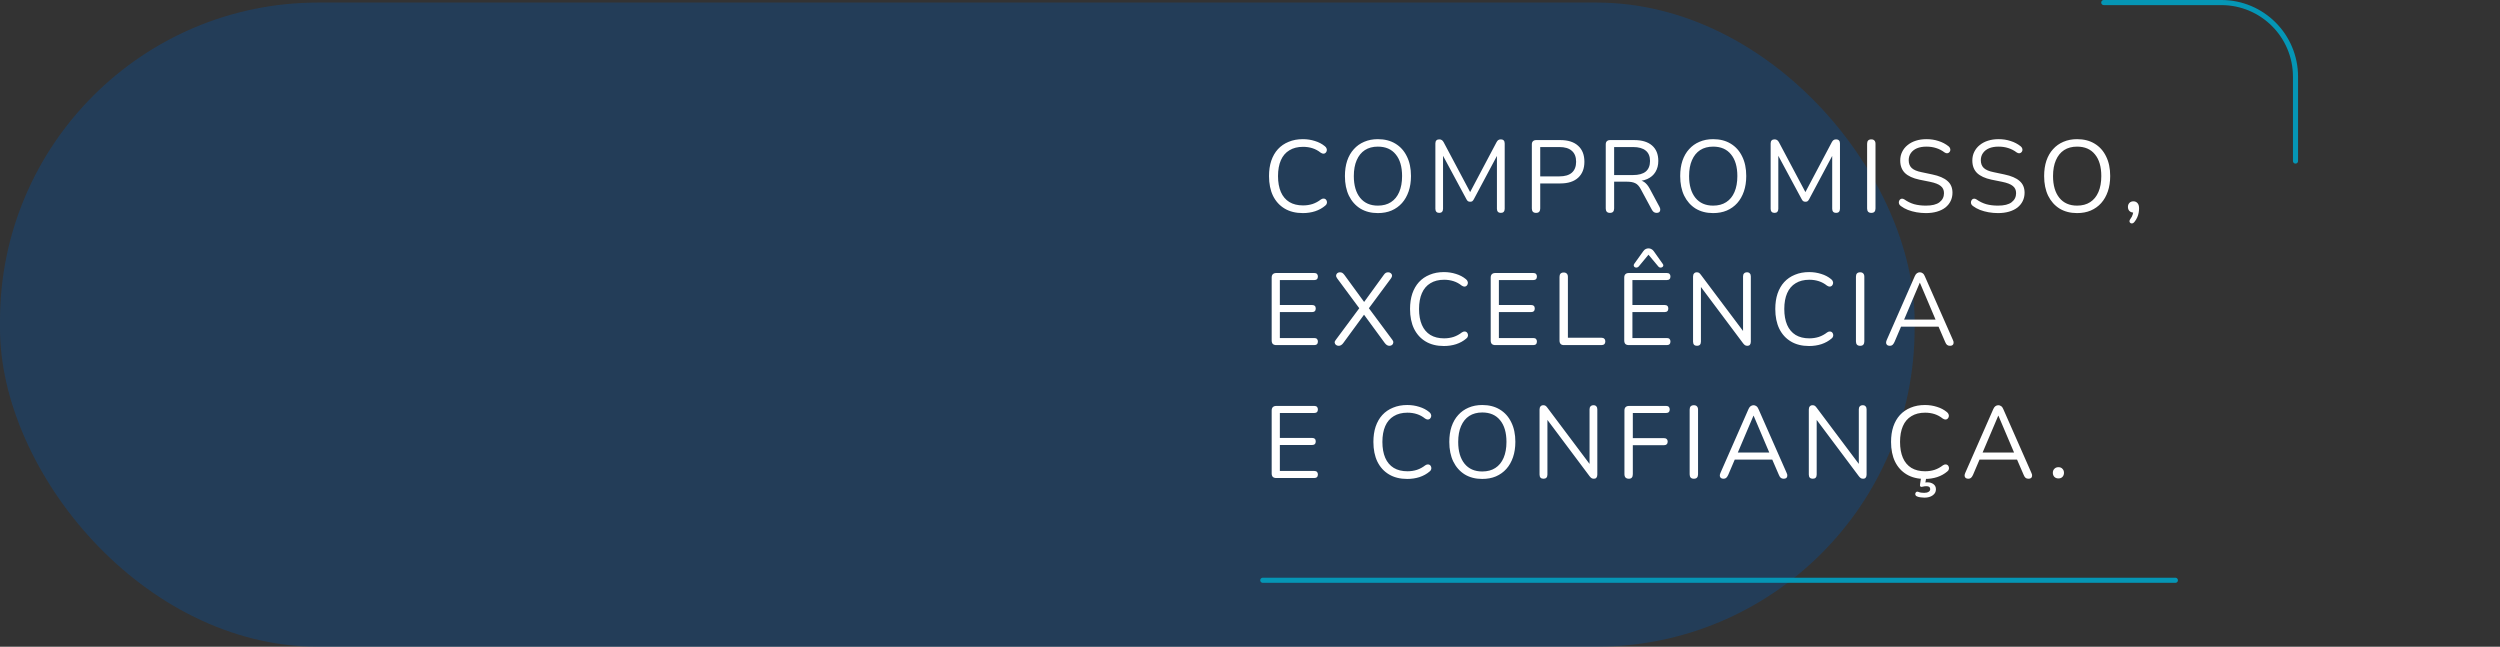
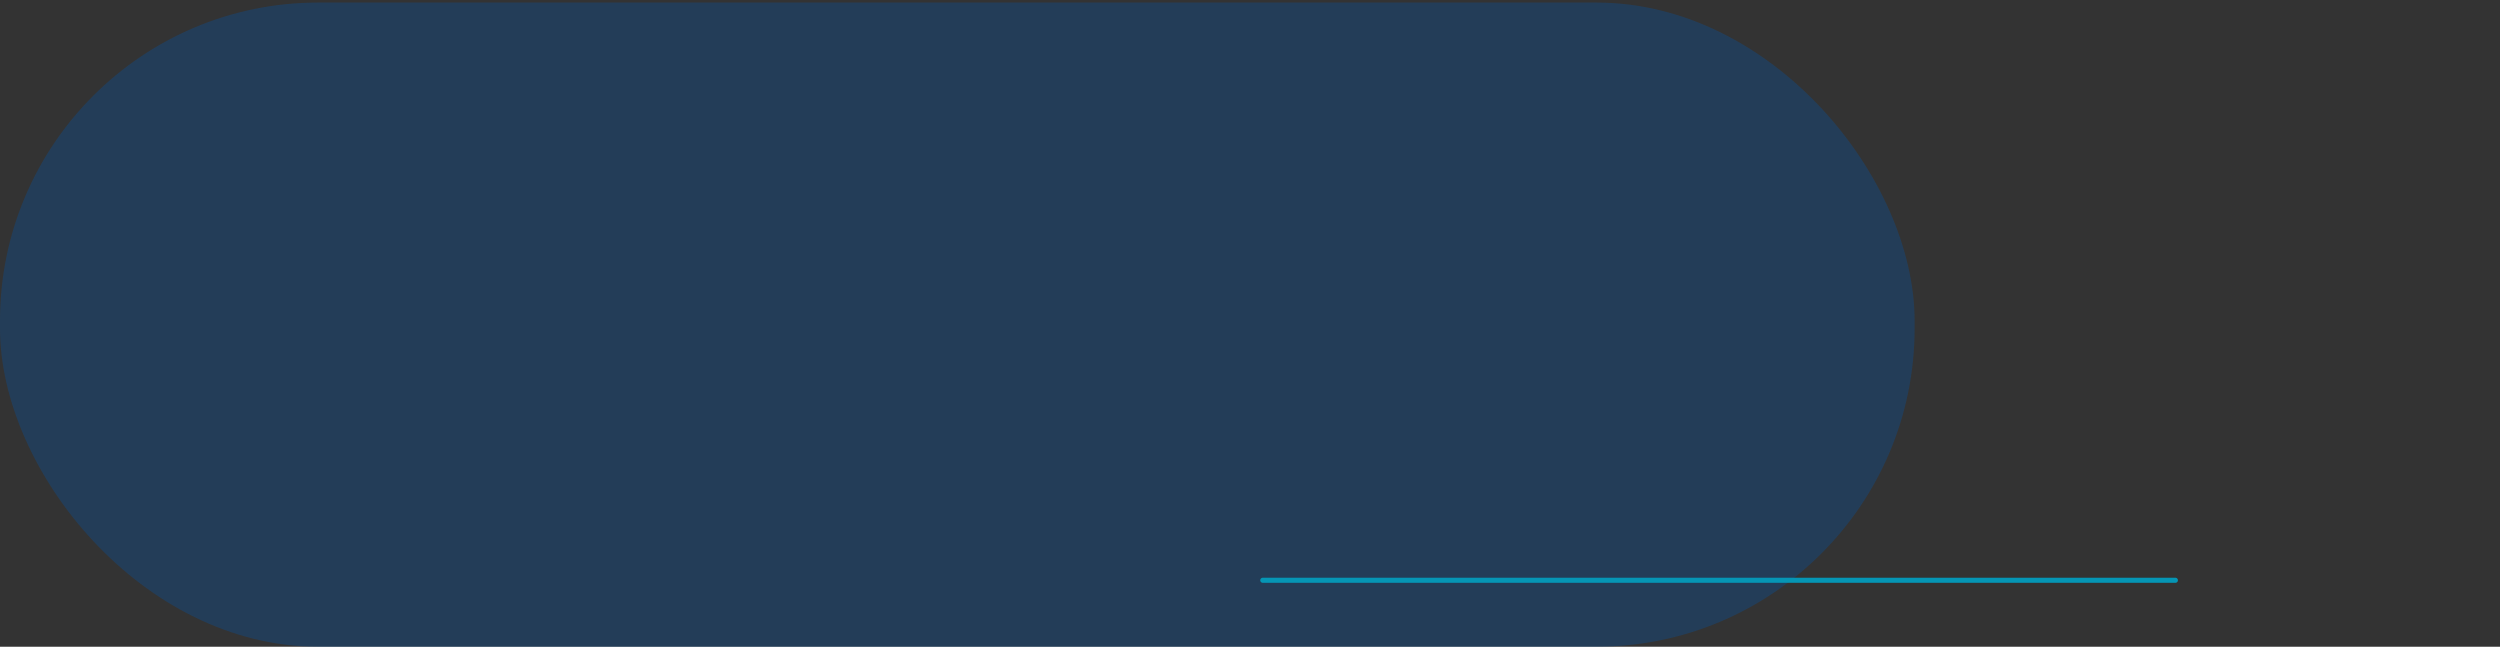
<svg xmlns="http://www.w3.org/2000/svg" width="978" height="253" viewBox="0 0 978 253" fill="none">
  <rect x="0" y="0" width="978" height="253" fill="#333333" stroke="none" />
  <rect y="1" width="749" height="252" rx="124.5" fill="#0C4F93" fill-opacity="0.39" />
-   <path d="M509.68 83.36C506.907 83.36 504.533 82.773 502.56 81.6C500.587 80.427 499.067 78.76 498 76.6C496.96 74.44 496.44 71.867 496.44 68.88C496.44 66.64 496.733 64.64 497.32 62.88C497.933 61.093 498.8 59.587 499.92 58.36C501.067 57.107 502.467 56.147 504.12 55.48C505.773 54.787 507.627 54.44 509.68 54.44C511.333 54.44 512.907 54.68 514.4 55.16C515.893 55.613 517.187 56.293 518.28 57.2C518.627 57.467 518.853 57.773 518.96 58.12C519.093 58.44 519.107 58.76 519 59.08C518.92 59.373 518.76 59.627 518.52 59.84C518.307 60.027 518.04 60.12 517.72 60.12C517.4 60.12 517.04 59.987 516.64 59.72C515.68 58.947 514.627 58.373 513.48 58C512.333 57.627 511.093 57.44 509.76 57.44C507.653 57.44 505.867 57.893 504.4 58.8C502.933 59.68 501.827 60.973 501.08 62.68C500.333 64.387 499.96 66.453 499.96 68.88C499.96 71.307 500.333 73.387 501.08 75.12C501.827 76.827 502.933 78.133 504.4 79.04C505.867 79.92 507.653 80.36 509.76 80.36C511.067 80.36 512.307 80.173 513.48 79.8C514.653 79.4 515.733 78.813 516.72 78.04C517.12 77.773 517.48 77.653 517.8 77.68C518.12 77.68 518.387 77.773 518.6 77.96C518.813 78.147 518.96 78.387 519.04 78.68C519.147 78.973 519.147 79.28 519.04 79.6C518.96 79.92 518.76 80.2 518.44 80.44C517.32 81.4 516 82.133 514.48 82.64C512.987 83.12 511.387 83.36 509.68 83.36ZM539.014 83.36C536.4 83.36 534.12 82.773 532.174 81.6C530.254 80.4 528.76 78.72 527.694 76.56C526.654 74.4 526.134 71.84 526.134 68.88C526.134 66.64 526.427 64.64 527.014 62.88C527.627 61.093 528.494 59.587 529.614 58.36C530.734 57.107 532.08 56.147 533.654 55.48C535.254 54.787 537.04 54.44 539.014 54.44C541.68 54.44 543.974 55.027 545.894 56.2C547.84 57.373 549.334 59.04 550.374 61.2C551.44 63.333 551.974 65.88 551.974 68.84C551.974 71.08 551.667 73.093 551.054 74.88C550.44 76.667 549.574 78.187 548.454 79.44C547.334 80.693 545.974 81.667 544.374 82.36C542.8 83.027 541.014 83.36 539.014 83.36ZM539.014 80.44C541.04 80.44 542.747 79.987 544.134 79.08C545.547 78.173 546.627 76.853 547.374 75.12C548.12 73.387 548.494 71.307 548.494 68.88C548.494 65.227 547.667 62.4 546.014 60.4C544.387 58.373 542.054 57.36 539.014 57.36C537.04 57.36 535.347 57.813 533.934 58.72C532.547 59.627 531.48 60.947 530.734 62.68C529.987 64.387 529.614 66.453 529.614 68.88C529.614 72.507 530.44 75.347 532.094 77.4C533.747 79.427 536.054 80.44 539.014 80.44ZM563.038 83.28C562.558 83.28 562.184 83.147 561.918 82.88C561.651 82.587 561.518 82.187 561.518 81.68V56.12C561.518 55.587 561.651 55.187 561.918 54.92C562.184 54.653 562.558 54.52 563.038 54.52C563.464 54.52 563.798 54.613 564.038 54.8C564.304 54.96 564.544 55.24 564.758 55.64L575.718 76.28H574.518L585.438 55.64C585.651 55.24 585.878 54.96 586.118 54.8C586.358 54.613 586.704 54.52 587.158 54.52C587.611 54.52 587.971 54.653 588.238 54.92C588.504 55.187 588.638 55.587 588.638 56.12V81.68C588.638 82.187 588.504 82.587 588.238 82.88C587.998 83.147 587.624 83.28 587.118 83.28C586.638 83.28 586.264 83.147 585.998 82.88C585.731 82.587 585.598 82.187 585.598 81.68V59.2H586.558L576.558 77.96C576.371 78.307 576.171 78.56 575.958 78.72C575.771 78.853 575.491 78.92 575.118 78.92C574.744 78.92 574.451 78.84 574.238 78.68C574.024 78.52 573.838 78.28 573.678 77.96L563.558 59.16H564.518V81.68C564.518 82.187 564.384 82.587 564.118 82.88C563.878 83.147 563.518 83.28 563.038 83.28ZM600.897 83.28C600.363 83.28 599.95 83.133 599.657 82.84C599.39 82.52 599.257 82.093 599.257 81.56V56.48C599.257 55.92 599.403 55.507 599.697 55.24C599.99 54.947 600.403 54.8 600.937 54.8H610.417C613.43 54.8 615.75 55.547 617.377 57.04C619.003 58.507 619.817 60.587 619.817 63.28C619.817 65.947 619.003 68.027 617.377 69.52C615.75 71.013 613.43 71.76 610.417 71.76H602.537V81.56C602.537 82.093 602.403 82.52 602.137 82.84C601.87 83.133 601.457 83.28 600.897 83.28ZM602.537 69H610.017C612.177 69 613.803 68.52 614.897 67.56C616.017 66.573 616.577 65.147 616.577 63.28C616.577 61.387 616.017 59.96 614.897 59C613.803 58.013 612.177 57.52 610.017 57.52H602.537V69ZM629.809 83.28C629.276 83.28 628.862 83.133 628.569 82.84C628.302 82.52 628.169 82.093 628.169 81.56V56.48C628.169 55.92 628.316 55.507 628.609 55.24C628.902 54.947 629.316 54.8 629.849 54.8H639.329C642.342 54.8 644.662 55.507 646.289 56.92C647.916 58.333 648.729 60.347 648.729 62.96C648.729 64.613 648.356 66.053 647.609 67.28C646.889 68.48 645.822 69.4 644.409 70.04C642.996 70.653 641.302 70.96 639.329 70.96L639.729 70.44H640.529C641.569 70.44 642.476 70.707 643.249 71.24C644.022 71.773 644.729 72.627 645.369 73.8L649.209 80.96C649.422 81.333 649.516 81.707 649.489 82.08C649.489 82.427 649.369 82.72 649.129 82.96C648.889 83.173 648.542 83.28 648.089 83.28C647.636 83.28 647.262 83.173 646.969 82.96C646.676 82.747 646.422 82.44 646.209 82.04L641.849 73.96C641.236 72.813 640.529 72.053 639.729 71.68C638.929 71.28 637.876 71.08 636.569 71.08H631.449V81.56C631.449 82.093 631.316 82.52 631.049 82.84C630.782 83.133 630.369 83.28 629.809 83.28ZM631.449 68.48H638.849C641.036 68.48 642.689 68.027 643.809 67.12C644.929 66.187 645.489 64.8 645.489 62.96C645.489 61.173 644.929 59.827 643.809 58.92C642.689 57.987 641.036 57.52 638.849 57.52H631.449V68.48ZM670.172 83.36C667.558 83.36 665.278 82.773 663.332 81.6C661.412 80.4 659.918 78.72 658.852 76.56C657.812 74.4 657.292 71.84 657.292 68.88C657.292 66.64 657.585 64.64 658.172 62.88C658.785 61.093 659.652 59.587 660.772 58.36C661.892 57.107 663.238 56.147 664.812 55.48C666.412 54.787 668.198 54.44 670.172 54.44C672.838 54.44 675.132 55.027 677.052 56.2C678.998 57.373 680.492 59.04 681.532 61.2C682.598 63.333 683.132 65.88 683.132 68.84C683.132 71.08 682.825 73.093 682.212 74.88C681.598 76.667 680.732 78.187 679.612 79.44C678.492 80.693 677.132 81.667 675.532 82.36C673.958 83.027 672.172 83.36 670.172 83.36ZM670.172 80.44C672.198 80.44 673.905 79.987 675.292 79.08C676.705 78.173 677.785 76.853 678.532 75.12C679.278 73.387 679.652 71.307 679.652 68.88C679.652 65.227 678.825 62.4 677.172 60.4C675.545 58.373 673.212 57.36 670.172 57.36C668.198 57.36 666.505 57.813 665.092 58.72C663.705 59.627 662.638 60.947 661.892 62.68C661.145 64.387 660.772 66.453 660.772 68.88C660.772 72.507 661.598 75.347 663.252 77.4C664.905 79.427 667.212 80.44 670.172 80.44ZM694.196 83.28C693.716 83.28 693.342 83.147 693.076 82.88C692.809 82.587 692.676 82.187 692.676 81.68V56.12C692.676 55.587 692.809 55.187 693.076 54.92C693.342 54.653 693.716 54.52 694.196 54.52C694.622 54.52 694.956 54.613 695.196 54.8C695.462 54.96 695.702 55.24 695.916 55.64L706.876 76.28H705.676L716.596 55.64C716.809 55.24 717.036 54.96 717.276 54.8C717.516 54.613 717.862 54.52 718.316 54.52C718.769 54.52 719.129 54.653 719.396 54.92C719.662 55.187 719.796 55.587 719.796 56.12V81.68C719.796 82.187 719.662 82.587 719.396 82.88C719.156 83.147 718.782 83.28 718.276 83.28C717.796 83.28 717.422 83.147 717.156 82.88C716.889 82.587 716.756 82.187 716.756 81.68V59.2H717.716L707.716 77.96C707.529 78.307 707.329 78.56 707.116 78.72C706.929 78.853 706.649 78.92 706.276 78.92C705.902 78.92 705.609 78.84 705.396 78.68C705.182 78.52 704.996 78.28 704.836 77.96L694.716 59.16H695.676V81.68C695.676 82.187 695.542 82.587 695.276 82.88C695.036 83.147 694.676 83.28 694.196 83.28ZM732.054 83.28C731.521 83.28 731.108 83.133 730.814 82.84C730.548 82.52 730.414 82.093 730.414 81.56V56.24C730.414 55.68 730.548 55.253 730.814 54.96C731.108 54.667 731.521 54.52 732.054 54.52C732.588 54.52 732.988 54.667 733.254 54.96C733.548 55.253 733.694 55.68 733.694 56.24V81.56C733.694 82.093 733.561 82.52 733.294 82.84C733.028 83.133 732.614 83.28 732.054 83.28ZM753.408 83.36C752.154 83.36 750.928 83.253 749.728 83.04C748.528 82.827 747.408 82.52 746.368 82.12C745.354 81.72 744.434 81.213 743.608 80.6C743.288 80.36 743.061 80.093 742.928 79.8C742.821 79.48 742.794 79.173 742.848 78.88C742.928 78.56 743.061 78.293 743.248 78.08C743.461 77.867 743.714 77.747 744.008 77.72C744.301 77.693 744.621 77.787 744.968 78C746.168 78.853 747.448 79.48 748.808 79.88C750.168 80.253 751.701 80.44 753.408 80.44C755.808 80.44 757.581 80 758.728 79.12C759.901 78.213 760.488 77.027 760.488 75.56C760.488 74.36 760.061 73.427 759.208 72.76C758.381 72.067 756.981 71.52 755.008 71.12L750.848 70.28C748.341 69.747 746.461 68.88 745.208 67.68C743.981 66.453 743.368 64.827 743.368 62.8C743.368 61.547 743.621 60.413 744.128 59.4C744.634 58.36 745.341 57.48 746.248 56.76C747.154 56.013 748.234 55.44 749.488 55.04C750.741 54.64 752.128 54.44 753.648 54.44C755.328 54.44 756.888 54.68 758.328 55.16C759.794 55.613 761.114 56.307 762.288 57.24C762.581 57.48 762.781 57.76 762.888 58.08C762.994 58.373 763.008 58.667 762.928 58.96C762.848 59.227 762.701 59.453 762.488 59.64C762.301 59.827 762.048 59.933 761.728 59.96C761.434 59.987 761.101 59.88 760.728 59.64C759.661 58.84 758.554 58.267 757.408 57.92C756.261 57.547 754.994 57.36 753.608 57.36C752.194 57.36 750.968 57.573 749.928 58C748.914 58.427 748.114 59.053 747.528 59.88C746.968 60.68 746.688 61.613 746.688 62.68C746.688 63.96 747.074 64.973 747.848 65.72C748.648 66.467 749.941 67.013 751.728 67.36L755.888 68.24C758.581 68.8 760.568 69.653 761.848 70.8C763.154 71.92 763.808 73.453 763.808 75.4C763.808 76.573 763.568 77.653 763.088 78.64C762.608 79.627 761.914 80.48 761.008 81.2C760.101 81.893 759.008 82.427 757.728 82.8C756.448 83.173 755.008 83.36 753.408 83.36ZM781.617 83.36C780.364 83.36 779.137 83.253 777.937 83.04C776.737 82.827 775.617 82.52 774.577 82.12C773.564 81.72 772.644 81.213 771.817 80.6C771.497 80.36 771.271 80.093 771.137 79.8C771.031 79.48 771.004 79.173 771.057 78.88C771.137 78.56 771.271 78.293 771.457 78.08C771.671 77.867 771.924 77.747 772.217 77.72C772.511 77.693 772.831 77.787 773.177 78C774.377 78.853 775.657 79.48 777.017 79.88C778.377 80.253 779.911 80.44 781.617 80.44C784.017 80.44 785.791 80 786.937 79.12C788.111 78.213 788.697 77.027 788.697 75.56C788.697 74.36 788.271 73.427 787.417 72.76C786.591 72.067 785.191 71.52 783.217 71.12L779.057 70.28C776.551 69.747 774.671 68.88 773.417 67.68C772.191 66.453 771.577 64.827 771.577 62.8C771.577 61.547 771.831 60.413 772.337 59.4C772.844 58.36 773.551 57.48 774.457 56.76C775.364 56.013 776.444 55.44 777.697 55.04C778.951 54.64 780.337 54.44 781.857 54.44C783.537 54.44 785.097 54.68 786.537 55.16C788.004 55.613 789.324 56.307 790.497 57.24C790.791 57.48 790.991 57.76 791.097 58.08C791.204 58.373 791.217 58.667 791.137 58.96C791.057 59.227 790.911 59.453 790.697 59.64C790.511 59.827 790.257 59.933 789.937 59.96C789.644 59.987 789.311 59.88 788.937 59.64C787.871 58.84 786.764 58.267 785.617 57.92C784.471 57.547 783.204 57.36 781.817 57.36C780.404 57.36 779.177 57.573 778.137 58C777.124 58.427 776.324 59.053 775.737 59.88C775.177 60.68 774.897 61.613 774.897 62.68C774.897 63.96 775.284 64.973 776.057 65.72C776.857 66.467 778.151 67.013 779.937 67.36L784.097 68.24C786.791 68.8 788.777 69.653 790.057 70.8C791.364 71.92 792.017 73.453 792.017 75.4C792.017 76.573 791.777 77.653 791.297 78.64C790.817 79.627 790.124 80.48 789.217 81.2C788.311 81.893 787.217 82.427 785.937 82.8C784.657 83.173 783.217 83.36 781.617 83.36ZM812.547 83.36C809.933 83.36 807.653 82.773 805.707 81.6C803.787 80.4 802.293 78.72 801.227 76.56C800.187 74.4 799.667 71.84 799.667 68.88C799.667 66.64 799.96 64.64 800.547 62.88C801.16 61.093 802.027 59.587 803.147 58.36C804.267 57.107 805.613 56.147 807.187 55.48C808.787 54.787 810.573 54.44 812.547 54.44C815.213 54.44 817.507 55.027 819.427 56.2C821.373 57.373 822.867 59.04 823.907 61.2C824.973 63.333 825.507 65.88 825.507 68.84C825.507 71.08 825.2 73.093 824.587 74.88C823.973 76.667 823.107 78.187 821.987 79.44C820.867 80.693 819.507 81.667 817.907 82.36C816.333 83.027 814.547 83.36 812.547 83.36ZM812.547 80.44C814.573 80.44 816.28 79.987 817.667 79.08C819.08 78.173 820.16 76.853 820.907 75.12C821.653 73.387 822.027 71.307 822.027 68.88C822.027 65.227 821.2 62.4 819.547 60.4C817.92 58.373 815.587 57.36 812.547 57.36C810.573 57.36 808.88 57.813 807.467 58.72C806.08 59.627 805.013 60.947 804.267 62.68C803.52 64.387 803.147 66.453 803.147 68.88C803.147 72.507 803.973 75.347 805.627 77.4C807.28 79.427 809.587 80.44 812.547 80.44ZM835.005 86.8C834.739 87.147 834.459 87.347 834.165 87.4C833.872 87.453 833.619 87.4 833.405 87.24C833.192 87.08 833.072 86.853 833.045 86.56C833.045 86.267 833.179 85.947 833.445 85.6C833.872 85.04 834.165 84.467 834.325 83.88C834.485 83.32 834.565 82.8 834.565 82.32L834.725 83.16C834.032 83.16 833.472 82.96 833.045 82.56C832.645 82.133 832.445 81.6 832.445 80.96C832.445 80.32 832.632 79.8 833.005 79.4C833.405 78.973 833.925 78.76 834.565 78.76C835.259 78.76 835.805 79 836.205 79.48C836.605 79.933 836.805 80.6 836.805 81.48C836.805 82.04 836.752 82.613 836.645 83.2C836.539 83.813 836.352 84.427 836.085 85.04C835.819 85.653 835.459 86.24 835.005 86.8ZM499.28 135C498.693 135 498.24 134.853 497.92 134.56C497.627 134.24 497.48 133.787 497.48 133.2V108.6C497.48 108.013 497.627 107.573 497.92 107.28C498.24 106.96 498.693 106.8 499.28 106.8H514.16C514.613 106.8 514.96 106.92 515.2 107.16C515.44 107.4 515.56 107.733 515.56 108.16C515.56 108.613 515.44 108.96 515.2 109.2C514.96 109.44 514.613 109.56 514.16 109.56H500.68V119.32H513.32C513.773 119.32 514.12 119.44 514.36 119.68C514.6 119.893 514.72 120.227 514.72 120.68C514.72 121.133 514.6 121.48 514.36 121.72C514.12 121.96 513.773 122.08 513.32 122.08H500.68V132.24H514.16C514.613 132.24 514.96 132.36 515.2 132.6C515.44 132.84 515.56 133.173 515.56 133.6C515.56 134.053 515.44 134.4 515.2 134.64C514.96 134.88 514.613 135 514.16 135H499.28ZM523.728 135.28C523.274 135.28 522.901 135.16 522.608 134.92C522.341 134.68 522.181 134.387 522.128 134.04C522.101 133.693 522.234 133.347 522.528 133L532.208 119.96V121.2L523.088 108.88C522.794 108.48 522.661 108.107 522.688 107.76C522.714 107.413 522.861 107.12 523.128 106.88C523.421 106.64 523.768 106.52 524.168 106.52C524.541 106.52 524.861 106.6 525.128 106.76C525.394 106.92 525.674 107.2 525.968 107.6L534.168 118.84H533.128L541.288 107.6C541.554 107.2 541.821 106.92 542.088 106.76C542.354 106.6 542.674 106.52 543.048 106.52C543.474 106.52 543.821 106.64 544.088 106.88C544.381 107.093 544.541 107.387 544.568 107.76C544.594 108.107 544.461 108.48 544.168 108.88L535.048 121.2V119.96L544.728 133C544.994 133.347 545.101 133.693 545.048 134.04C545.021 134.387 544.874 134.68 544.608 134.92C544.341 135.16 543.981 135.28 543.528 135.28C543.181 135.28 542.861 135.187 542.568 135C542.301 134.84 542.021 134.573 541.728 134.2L532.968 122.24H534.248L525.488 134.2C525.221 134.573 524.941 134.84 524.648 135C524.354 135.187 524.048 135.28 523.728 135.28ZM564.849 135.36C562.075 135.36 559.702 134.773 557.729 133.6C555.755 132.427 554.235 130.76 553.169 128.6C552.129 126.44 551.609 123.867 551.609 120.88C551.609 118.64 551.902 116.64 552.489 114.88C553.102 113.093 553.969 111.587 555.089 110.36C556.235 109.107 557.635 108.147 559.289 107.48C560.942 106.787 562.795 106.44 564.849 106.44C566.502 106.44 568.075 106.68 569.569 107.16C571.062 107.613 572.355 108.293 573.449 109.2C573.795 109.467 574.022 109.773 574.129 110.12C574.262 110.44 574.275 110.76 574.169 111.08C574.089 111.373 573.929 111.627 573.689 111.84C573.475 112.027 573.209 112.12 572.889 112.12C572.569 112.12 572.209 111.987 571.809 111.72C570.849 110.947 569.795 110.373 568.649 110C567.502 109.627 566.262 109.44 564.929 109.44C562.822 109.44 561.035 109.893 559.569 110.8C558.102 111.68 556.995 112.973 556.249 114.68C555.502 116.387 555.129 118.453 555.129 120.88C555.129 123.307 555.502 125.387 556.249 127.12C556.995 128.827 558.102 130.133 559.569 131.04C561.035 131.92 562.822 132.36 564.929 132.36C566.235 132.36 567.475 132.173 568.649 131.8C569.822 131.4 570.902 130.813 571.889 130.04C572.289 129.773 572.649 129.653 572.969 129.68C573.289 129.68 573.555 129.773 573.769 129.96C573.982 130.147 574.129 130.387 574.209 130.68C574.315 130.973 574.315 131.28 574.209 131.6C574.129 131.92 573.929 132.2 573.609 132.44C572.489 133.4 571.169 134.133 569.649 134.64C568.155 135.12 566.555 135.36 564.849 135.36ZM584.963 135C584.376 135 583.923 134.853 583.603 134.56C583.309 134.24 583.163 133.787 583.163 133.2V108.6C583.163 108.013 583.309 107.573 583.603 107.28C583.923 106.96 584.376 106.8 584.963 106.8H599.843C600.296 106.8 600.643 106.92 600.883 107.16C601.123 107.4 601.243 107.733 601.243 108.16C601.243 108.613 601.123 108.96 600.883 109.2C600.643 109.44 600.296 109.56 599.843 109.56H586.363V119.32H599.003C599.456 119.32 599.803 119.44 600.043 119.68C600.283 119.893 600.403 120.227 600.403 120.68C600.403 121.133 600.283 121.48 600.043 121.72C599.803 121.96 599.456 122.08 599.003 122.08H586.363V132.24H599.843C600.296 132.24 600.643 132.36 600.883 132.6C601.123 132.84 601.243 133.173 601.243 133.6C601.243 134.053 601.123 134.4 600.883 134.64C600.643 134.88 600.296 135 599.843 135H584.963ZM611.763 135C611.23 135 610.816 134.853 610.523 134.56C610.23 134.24 610.083 133.813 610.083 133.28V108.32C610.083 107.76 610.216 107.333 610.483 107.04C610.776 106.747 611.19 106.6 611.723 106.6C612.256 106.6 612.656 106.747 612.923 107.04C613.216 107.333 613.363 107.76 613.363 108.32V132.12H626.483C626.963 132.12 627.336 132.253 627.603 132.52C627.87 132.76 628.003 133.107 628.003 133.56C628.003 134.013 627.87 134.373 627.603 134.64C627.336 134.88 626.963 135 626.483 135H611.763ZM637.202 135C636.615 135 636.162 134.853 635.842 134.56C635.549 134.24 635.402 133.787 635.402 133.2V108.6C635.402 108.013 635.549 107.573 635.842 107.28C636.162 106.96 636.615 106.8 637.202 106.8H652.082C652.535 106.8 652.882 106.92 653.122 107.16C653.362 107.4 653.482 107.733 653.482 108.16C653.482 108.613 653.362 108.96 653.122 109.2C652.882 109.44 652.535 109.56 652.082 109.56H638.602V119.32H651.242C651.695 119.32 652.042 119.44 652.282 119.68C652.522 119.893 652.642 120.227 652.642 120.68C652.642 121.133 652.522 121.48 652.282 121.72C652.042 121.96 651.695 122.08 651.242 122.08H638.602V132.24H652.082C652.535 132.24 652.882 132.36 653.122 132.6C653.362 132.84 653.482 133.173 653.482 133.6C653.482 134.053 653.362 134.4 653.122 134.64C652.882 134.88 652.535 135 652.082 135H637.202ZM641.042 104.28C640.802 104.52 640.535 104.653 640.242 104.68C639.975 104.707 639.735 104.653 639.522 104.52C639.309 104.387 639.175 104.2 639.122 103.96C639.069 103.72 639.135 103.467 639.322 103.2L642.842 98.28C643.109 97.88 643.415 97.6 643.762 97.44C644.109 97.253 644.482 97.16 644.882 97.16C645.309 97.16 645.682 97.253 646.002 97.44C646.349 97.6 646.669 97.88 646.962 98.28L650.442 103.2C650.655 103.467 650.735 103.72 650.682 103.96C650.629 104.2 650.482 104.387 650.242 104.52C650.029 104.653 649.775 104.707 649.482 104.68C649.215 104.653 648.975 104.52 648.762 104.28L644.882 99.64L641.042 104.28ZM663.882 135.28C663.376 135.28 662.989 135.147 662.722 134.88C662.456 134.587 662.322 134.173 662.322 133.64V108.2C662.322 107.667 662.456 107.253 662.722 106.96C662.989 106.667 663.336 106.52 663.762 106.52C664.189 106.52 664.496 106.6 664.682 106.76C664.896 106.893 665.136 107.147 665.402 107.52L682.842 130.76H681.882V108.12C681.882 107.613 682.016 107.227 682.282 106.96C682.549 106.667 682.936 106.52 683.442 106.52C683.922 106.52 684.282 106.667 684.522 106.96C684.789 107.227 684.922 107.613 684.922 108.12V133.68C684.922 134.187 684.802 134.587 684.562 134.88C684.349 135.147 684.029 135.28 683.602 135.28C683.202 135.28 682.882 135.2 682.642 135.04C682.402 134.88 682.149 134.627 681.882 134.28L664.482 111.04H665.402V133.64C665.402 134.173 665.269 134.587 665.002 134.88C664.736 135.147 664.362 135.28 663.882 135.28ZM707.732 135.36C704.958 135.36 702.585 134.773 700.612 133.6C698.638 132.427 697.118 130.76 696.052 128.6C695.012 126.44 694.492 123.867 694.492 120.88C694.492 118.64 694.785 116.64 695.372 114.88C695.985 113.093 696.852 111.587 697.972 110.36C699.118 109.107 700.518 108.147 702.172 107.48C703.825 106.787 705.678 106.44 707.732 106.44C709.385 106.44 710.958 106.68 712.452 107.16C713.945 107.613 715.238 108.293 716.332 109.2C716.678 109.467 716.905 109.773 717.012 110.12C717.145 110.44 717.158 110.76 717.052 111.08C716.972 111.373 716.812 111.627 716.572 111.84C716.358 112.027 716.092 112.12 715.772 112.12C715.452 112.12 715.092 111.987 714.692 111.72C713.732 110.947 712.678 110.373 711.532 110C710.385 109.627 709.145 109.44 707.812 109.44C705.705 109.44 703.918 109.893 702.452 110.8C700.985 111.68 699.878 112.973 699.132 114.68C698.385 116.387 698.012 118.453 698.012 120.88C698.012 123.307 698.385 125.387 699.132 127.12C699.878 128.827 700.985 130.133 702.452 131.04C703.918 131.92 705.705 132.36 707.812 132.36C709.118 132.36 710.358 132.173 711.532 131.8C712.705 131.4 713.785 130.813 714.772 130.04C715.172 129.773 715.532 129.653 715.852 129.68C716.172 129.68 716.438 129.773 716.652 129.96C716.865 130.147 717.012 130.387 717.092 130.68C717.198 130.973 717.198 131.28 717.092 131.6C717.012 131.92 716.812 132.2 716.492 132.44C715.372 133.4 714.052 134.133 712.532 134.64C711.038 135.12 709.438 135.36 707.732 135.36ZM727.686 135.28C727.152 135.28 726.739 135.133 726.446 134.84C726.179 134.52 726.046 134.093 726.046 133.56V108.24C726.046 107.68 726.179 107.253 726.446 106.96C726.739 106.667 727.152 106.52 727.686 106.52C728.219 106.52 728.619 106.667 728.886 106.96C729.179 107.253 729.326 107.68 729.326 108.24V133.56C729.326 134.093 729.192 134.52 728.926 134.84C728.659 135.133 728.246 135.28 727.686 135.28ZM739.319 135.28C738.892 135.28 738.546 135.187 738.279 135C738.039 134.787 737.892 134.52 737.839 134.2C737.812 133.853 737.892 133.467 738.079 133.04L749.079 108C749.319 107.467 749.599 107.093 749.919 106.88C750.266 106.64 750.639 106.52 751.039 106.52C751.439 106.52 751.799 106.64 752.119 106.88C752.466 107.093 752.746 107.467 752.959 108L763.999 133.04C764.212 133.467 764.292 133.853 764.239 134.2C764.212 134.547 764.079 134.813 763.839 135C763.599 135.187 763.266 135.28 762.839 135.28C762.359 135.28 761.972 135.16 761.679 134.92C761.386 134.653 761.146 134.28 760.959 133.8L757.999 126.96L759.599 127.8H742.399L744.039 126.96L741.119 133.8C740.879 134.307 740.626 134.68 740.359 134.92C740.092 135.16 739.746 135.28 739.319 135.28ZM750.999 110.64L744.559 125.8L743.599 125.04H758.399L757.519 125.8L751.079 110.64H750.999ZM499.28 187C498.693 187 498.24 186.853 497.92 186.56C497.627 186.24 497.48 185.787 497.48 185.2V160.6C497.48 160.013 497.627 159.573 497.92 159.28C498.24 158.96 498.693 158.8 499.28 158.8H514.16C514.613 158.8 514.96 158.92 515.2 159.16C515.44 159.4 515.56 159.733 515.56 160.16C515.56 160.613 515.44 160.96 515.2 161.2C514.96 161.44 514.613 161.56 514.16 161.56H500.68V171.32H513.32C513.773 171.32 514.12 171.44 514.36 171.68C514.6 171.893 514.72 172.227 514.72 172.68C514.72 173.133 514.6 173.48 514.36 173.72C514.12 173.96 513.773 174.08 513.32 174.08H500.68V184.24H514.16C514.613 184.24 514.96 184.36 515.2 184.6C515.44 184.84 515.56 185.173 515.56 185.6C515.56 186.053 515.44 186.4 515.2 186.64C514.96 186.88 514.613 187 514.16 187H499.28ZM550.513 187.36C547.739 187.36 545.366 186.773 543.393 185.6C541.419 184.427 539.899 182.76 538.833 180.6C537.793 178.44 537.273 175.867 537.273 172.88C537.273 170.64 537.566 168.64 538.153 166.88C538.766 165.093 539.633 163.587 540.753 162.36C541.899 161.107 543.299 160.147 544.953 159.48C546.606 158.787 548.459 158.44 550.513 158.44C552.166 158.44 553.739 158.68 555.233 159.16C556.726 159.613 558.019 160.293 559.113 161.2C559.459 161.467 559.686 161.773 559.793 162.12C559.926 162.44 559.939 162.76 559.833 163.08C559.753 163.373 559.593 163.627 559.353 163.84C559.139 164.027 558.873 164.12 558.553 164.12C558.233 164.12 557.873 163.987 557.473 163.72C556.513 162.947 555.459 162.373 554.313 162C553.166 161.627 551.926 161.44 550.593 161.44C548.486 161.44 546.699 161.893 545.233 162.8C543.766 163.68 542.659 164.973 541.913 166.68C541.166 168.387 540.793 170.453 540.793 172.88C540.793 175.307 541.166 177.387 541.913 179.12C542.659 180.827 543.766 182.133 545.233 183.04C546.699 183.92 548.486 184.36 550.593 184.36C551.899 184.36 553.139 184.173 554.313 183.8C555.486 183.4 556.566 182.813 557.553 182.04C557.953 181.773 558.313 181.653 558.633 181.68C558.953 181.68 559.219 181.773 559.433 181.96C559.646 182.147 559.793 182.387 559.873 182.68C559.979 182.973 559.979 183.28 559.873 183.6C559.793 183.92 559.593 184.2 559.273 184.44C558.153 185.4 556.833 186.133 555.313 186.64C553.819 187.12 552.219 187.36 550.513 187.36ZM579.847 187.36C577.233 187.36 574.953 186.773 573.007 185.6C571.087 184.4 569.593 182.72 568.527 180.56C567.487 178.4 566.967 175.84 566.967 172.88C566.967 170.64 567.26 168.64 567.847 166.88C568.46 165.093 569.327 163.587 570.447 162.36C571.567 161.107 572.913 160.147 574.487 159.48C576.087 158.787 577.873 158.44 579.847 158.44C582.513 158.44 584.807 159.027 586.727 160.2C588.673 161.373 590.167 163.04 591.207 165.2C592.273 167.333 592.807 169.88 592.807 172.84C592.807 175.08 592.5 177.093 591.887 178.88C591.273 180.667 590.407 182.187 589.287 183.44C588.167 184.693 586.807 185.667 585.207 186.36C583.633 187.027 581.847 187.36 579.847 187.36ZM579.847 184.44C581.873 184.44 583.58 183.987 584.967 183.08C586.38 182.173 587.46 180.853 588.207 179.12C588.953 177.387 589.327 175.307 589.327 172.88C589.327 169.227 588.5 166.4 586.847 164.4C585.22 162.373 582.887 161.36 579.847 161.36C577.873 161.36 576.18 161.813 574.767 162.72C573.38 163.627 572.313 164.947 571.567 166.68C570.82 168.387 570.447 170.453 570.447 172.88C570.447 176.507 571.273 179.347 572.927 181.4C574.58 183.427 576.887 184.44 579.847 184.44ZM603.831 187.28C603.324 187.28 602.937 187.147 602.671 186.88C602.404 186.587 602.271 186.173 602.271 185.64V160.2C602.271 159.667 602.404 159.253 602.671 158.96C602.937 158.667 603.284 158.52 603.711 158.52C604.137 158.52 604.444 158.6 604.631 158.76C604.844 158.893 605.084 159.147 605.351 159.52L622.791 182.76H621.831V160.12C621.831 159.613 621.964 159.227 622.231 158.96C622.497 158.667 622.884 158.52 623.391 158.52C623.871 158.52 624.231 158.667 624.471 158.96C624.737 159.227 624.871 159.613 624.871 160.12V185.68C624.871 186.187 624.751 186.587 624.511 186.88C624.297 187.147 623.977 187.28 623.551 187.28C623.151 187.28 622.831 187.2 622.591 187.04C622.351 186.88 622.097 186.627 621.831 186.28L604.431 163.04H605.351V185.64C605.351 186.173 605.217 186.587 604.951 186.88C604.684 187.147 604.311 187.28 603.831 187.28ZM637.24 187.28C636.68 187.28 636.24 187.133 635.92 186.84C635.627 186.52 635.48 186.067 635.48 185.48V160.6C635.48 160.013 635.627 159.573 635.92 159.28C636.24 158.96 636.693 158.8 637.28 158.8H651.8C652.253 158.8 652.6 158.92 652.84 159.16C653.08 159.4 653.2 159.733 653.2 160.16C653.2 160.613 653.08 160.96 652.84 161.2C652.6 161.44 652.253 161.56 651.8 161.56H638.76V171.4H650.96C651.413 171.4 651.76 171.52 652 171.76C652.267 172 652.4 172.333 652.4 172.76C652.4 173.213 652.267 173.56 652 173.8C651.76 174.04 651.413 174.16 650.96 174.16H638.76V185.48C638.76 186.68 638.253 187.28 637.24 187.28ZM662.634 187.28C662.101 187.28 661.687 187.133 661.394 186.84C661.127 186.52 660.994 186.093 660.994 185.56V160.24C660.994 159.68 661.127 159.253 661.394 158.96C661.687 158.667 662.101 158.52 662.634 158.52C663.167 158.52 663.567 158.667 663.834 158.96C664.127 159.253 664.274 159.68 664.274 160.24V185.56C664.274 186.093 664.141 186.52 663.874 186.84C663.607 187.133 663.194 187.28 662.634 187.28ZM674.267 187.28C673.841 187.28 673.494 187.187 673.227 187C672.987 186.787 672.841 186.52 672.787 186.2C672.761 185.853 672.841 185.467 673.027 185.04L684.027 160C684.267 159.467 684.547 159.093 684.867 158.88C685.214 158.64 685.587 158.52 685.987 158.52C686.387 158.52 686.747 158.64 687.067 158.88C687.414 159.093 687.694 159.467 687.907 160L698.947 185.04C699.161 185.467 699.241 185.853 699.187 186.2C699.161 186.547 699.027 186.813 698.787 187C698.547 187.187 698.214 187.28 697.787 187.28C697.307 187.28 696.921 187.16 696.627 186.92C696.334 186.653 696.094 186.28 695.907 185.8L692.947 178.96L694.547 179.8H677.347L678.987 178.96L676.067 185.8C675.827 186.307 675.574 186.68 675.307 186.92C675.041 187.16 674.694 187.28 674.267 187.28ZM685.947 162.64L679.507 177.8L678.547 177.04H693.347L692.467 177.8L686.027 162.64H685.947ZM709.168 187.28C708.661 187.28 708.275 187.147 708.008 186.88C707.741 186.587 707.608 186.173 707.608 185.64V160.2C707.608 159.667 707.741 159.253 708.008 158.96C708.275 158.667 708.621 158.52 709.048 158.52C709.475 158.52 709.781 158.6 709.968 158.76C710.181 158.893 710.421 159.147 710.688 159.52L728.128 182.76H727.168V160.12C727.168 159.613 727.301 159.227 727.568 158.96C727.835 158.667 728.221 158.52 728.728 158.52C729.208 158.52 729.568 158.667 729.808 158.96C730.075 159.227 730.208 159.613 730.208 160.12V185.68C730.208 186.187 730.088 186.587 729.848 186.88C729.635 187.147 729.315 187.28 728.888 187.28C728.488 187.28 728.168 187.2 727.928 187.04C727.688 186.88 727.435 186.627 727.168 186.28L709.768 163.04H710.688V185.64C710.688 186.173 710.555 186.587 710.288 186.88C710.021 187.147 709.648 187.28 709.168 187.28ZM753.017 187.36C750.244 187.36 747.871 186.773 745.897 185.6C743.924 184.427 742.404 182.76 741.337 180.6C740.297 178.44 739.777 175.867 739.777 172.88C739.777 170.64 740.071 168.64 740.657 166.88C741.271 165.093 742.137 163.587 743.257 162.36C744.404 161.107 745.804 160.147 747.457 159.48C749.111 158.787 750.964 158.44 753.017 158.44C754.671 158.44 756.244 158.68 757.737 159.16C759.231 159.613 760.524 160.293 761.617 161.2C761.964 161.467 762.191 161.773 762.297 162.12C762.431 162.44 762.444 162.76 762.337 163.08C762.257 163.373 762.097 163.627 761.857 163.84C761.644 164.027 761.377 164.12 761.057 164.12C760.737 164.12 760.377 163.987 759.977 163.72C759.017 162.947 757.964 162.373 756.817 162C755.671 161.627 754.431 161.44 753.097 161.44C750.991 161.44 749.204 161.893 747.737 162.8C746.271 163.68 745.164 164.973 744.417 166.68C743.671 168.387 743.297 170.453 743.297 172.88C743.297 175.307 743.671 177.387 744.417 179.12C745.164 180.827 746.271 182.133 747.737 183.04C749.204 183.92 750.991 184.36 753.097 184.36C754.404 184.36 755.644 184.173 756.817 183.8C757.991 183.4 759.071 182.813 760.057 182.04C760.457 181.773 760.817 181.653 761.137 181.68C761.457 181.68 761.724 181.773 761.937 181.96C762.151 182.147 762.297 182.387 762.377 182.68C762.484 182.973 762.484 183.28 762.377 183.6C762.297 183.92 762.097 184.2 761.777 184.44C760.657 185.4 759.337 186.133 757.817 186.64C756.324 187.12 754.724 187.36 753.017 187.36ZM752.857 194.68C752.377 194.68 751.871 194.64 751.337 194.56C750.831 194.507 750.364 194.387 749.937 194.2C749.644 194.093 749.444 193.92 749.337 193.68C749.231 193.44 749.217 193.2 749.297 192.96C749.377 192.72 749.524 192.533 749.737 192.4C749.951 192.293 750.217 192.307 750.537 192.44C750.857 192.573 751.191 192.667 751.537 192.72C751.911 192.773 752.324 192.8 752.777 192.8C753.471 192.8 754.031 192.667 754.457 192.4C754.884 192.16 755.097 191.8 755.097 191.32C755.097 190.973 754.977 190.693 754.737 190.48C754.497 190.293 754.111 190.2 753.577 190.2C753.364 190.2 753.151 190.213 752.937 190.24C752.751 190.267 752.524 190.307 752.257 190.36C752.017 190.44 751.831 190.48 751.697 190.48C751.564 190.48 751.431 190.44 751.297 190.36C751.191 190.253 751.124 190.12 751.097 189.96C751.097 189.827 751.111 189.627 751.137 189.36L751.617 186.2H753.657L753.137 189.2L752.177 188.96C752.497 188.88 752.804 188.813 753.097 188.76C753.417 188.707 753.711 188.68 753.977 188.68C754.937 188.68 755.737 188.92 756.377 189.4C757.017 189.88 757.337 190.547 757.337 191.4C757.337 192.387 756.924 193.173 756.097 193.76C755.271 194.373 754.191 194.68 752.857 194.68ZM770.028 187.28C769.602 187.28 769.255 187.187 768.988 187C768.748 186.787 768.602 186.52 768.548 186.2C768.522 185.853 768.602 185.467 768.788 185.04L779.788 160C780.028 159.467 780.308 159.093 780.628 158.88C780.975 158.64 781.348 158.52 781.748 158.52C782.148 158.52 782.508 158.64 782.828 158.88C783.175 159.093 783.455 159.467 783.668 160L794.708 185.04C794.922 185.467 795.002 185.853 794.948 186.2C794.922 186.547 794.788 186.813 794.548 187C794.308 187.187 793.975 187.28 793.548 187.28C793.068 187.28 792.682 187.16 792.388 186.92C792.095 186.653 791.855 186.28 791.668 185.8L788.708 178.96L790.308 179.8H773.108L774.748 178.96L771.828 185.8C771.588 186.307 771.335 186.68 771.068 186.92C770.802 187.16 770.455 187.28 770.028 187.28ZM781.708 162.64L775.268 177.8L774.308 177.04H789.108L788.228 177.8L781.788 162.64H781.708ZM805.27 187.16C804.604 187.16 804.07 186.96 803.67 186.56C803.27 186.133 803.07 185.6 803.07 184.96C803.07 184.32 803.27 183.8 803.67 183.4C804.07 182.973 804.604 182.76 805.27 182.76C805.937 182.76 806.457 182.973 806.83 183.4C807.23 183.8 807.43 184.32 807.43 184.96C807.43 185.6 807.23 186.133 806.83 186.56C806.457 186.96 805.937 187.16 805.27 187.16Z" fill="white" />
  <path d="M494 227H851" stroke="#0596B5" stroke-width="2" stroke-linecap="round" />
-   <path d="M823 1L869 1C885.016 1 898 13.984 898 30V63" stroke="#0596B5" stroke-width="2" stroke-linecap="round" />
</svg>